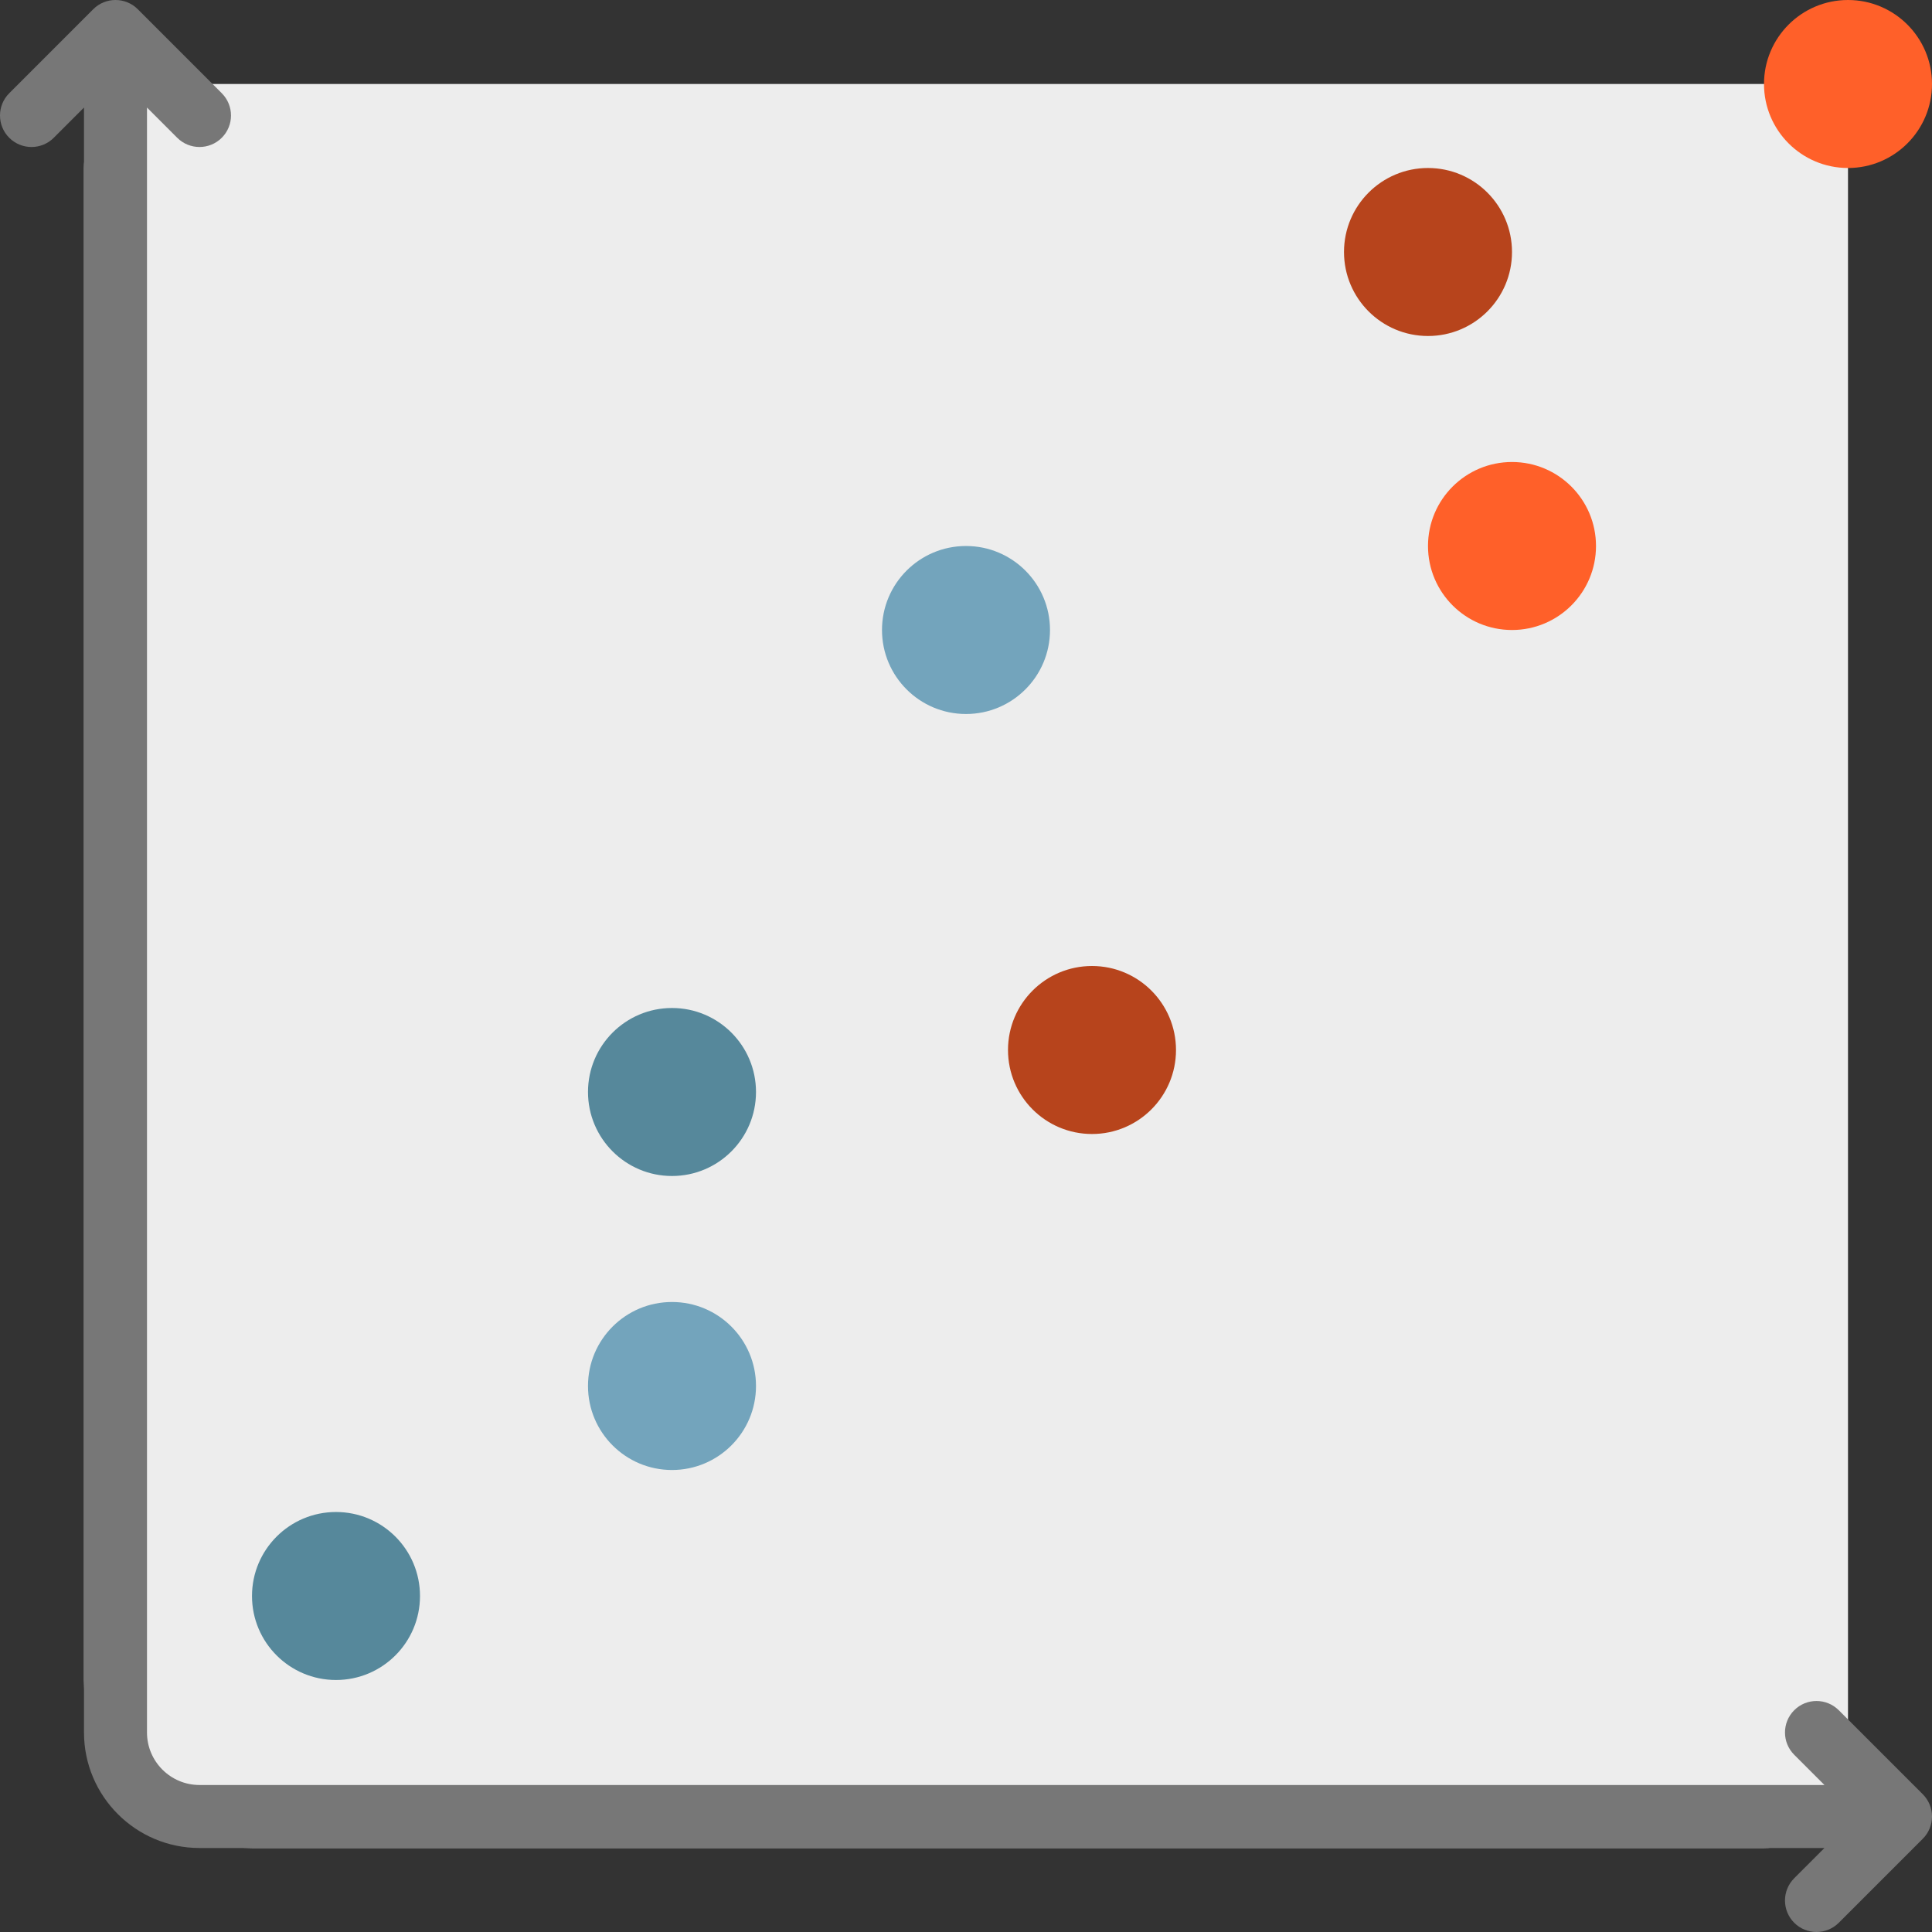
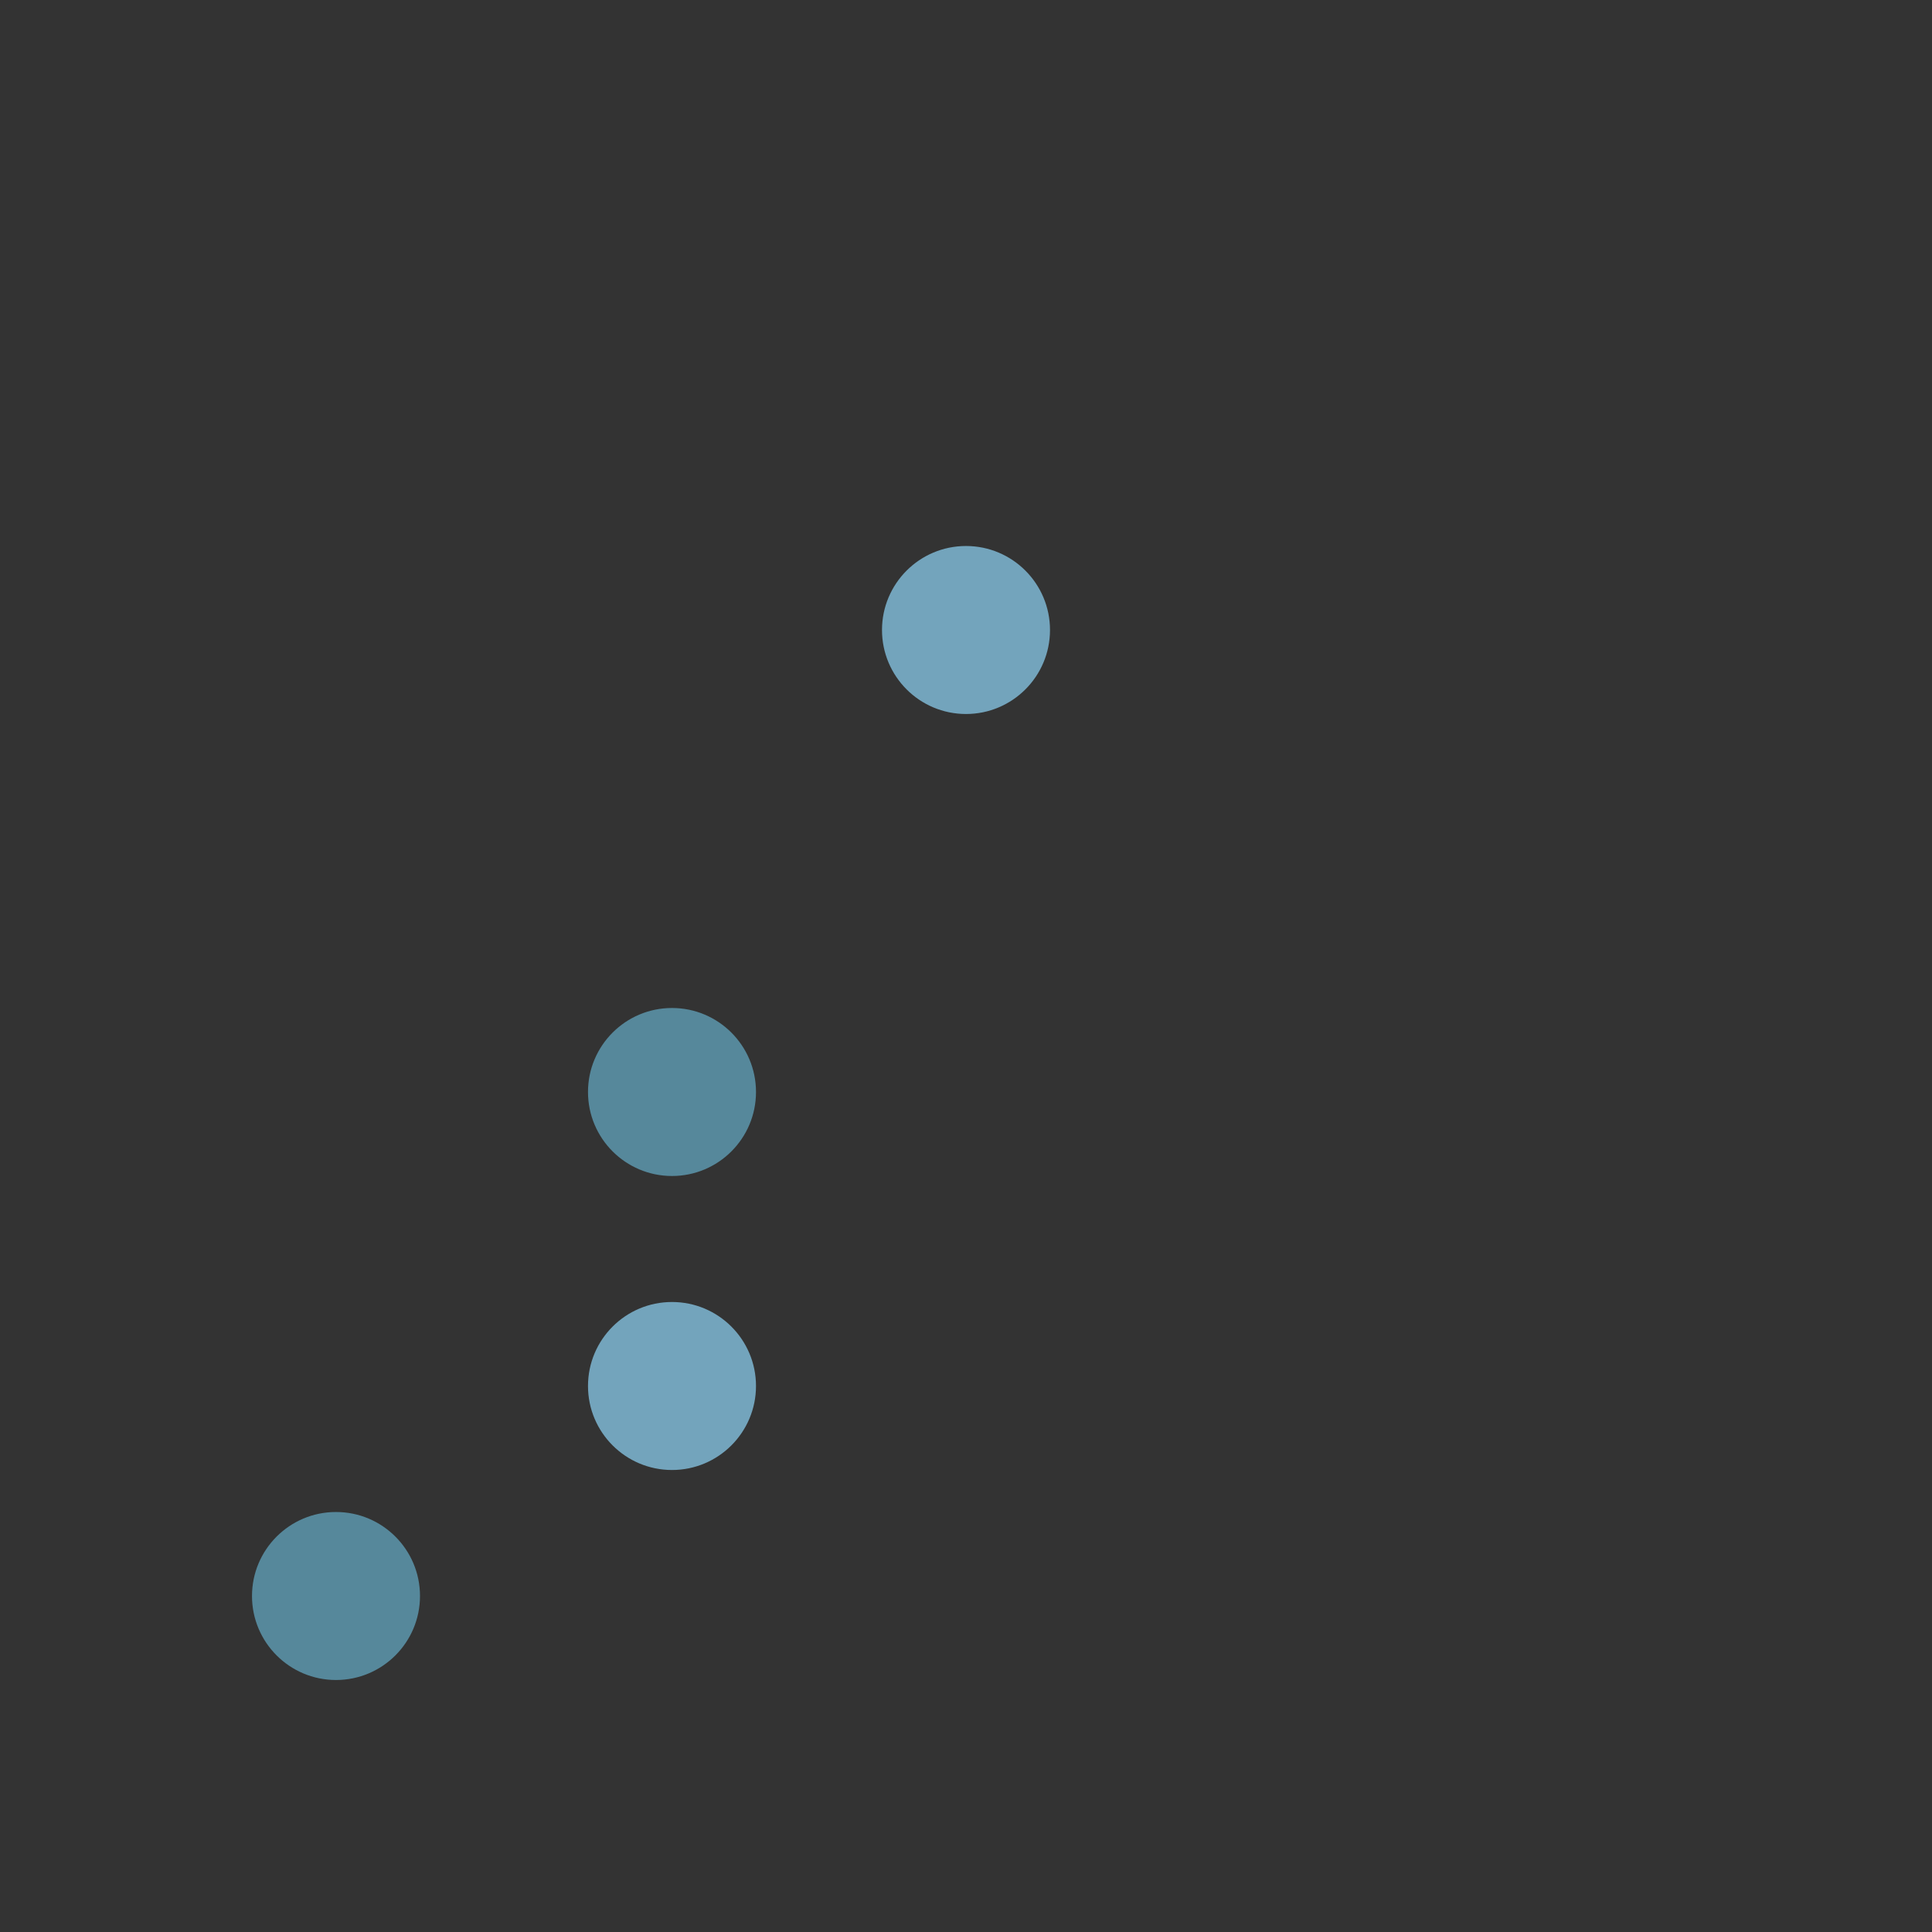
<svg xmlns="http://www.w3.org/2000/svg" height="800px" width="800px" version="1.1" id="Layer_1" viewBox="0 0 512 512" xml:space="preserve">
  <rect x="0" y="0" width="512" height="512" fill="#333333" stroke="none" />
-   <path style="fill:#EDEDED;" d="M467.478,489.739H66.782c-24.588,0-44.522-19.934-44.522-44.522V44.522  c0-12.295,9.966-22.261,22.261-22.261h422.956c12.295,0,22.261,9.966,22.261,22.261v422.957  C489.739,479.773,479.773,489.739,467.478,489.739z" />
-   <path style="fill:#777777;" d="M509.555,487.294l-22.261,22.261c-1.631,1.629-3.768,2.445-5.904,2.445  c-2.136,0-4.273-0.815-5.904-2.445c-3.26-3.26-3.26-8.546,0-11.805l8.011-8.011H52.869c-16.877,0-30.609-13.731-30.609-30.609  V28.501l-8.009,8.011c-3.261,3.26-8.546,3.26-11.806,0s-3.26-8.546,0-11.805L24.706,2.445c3.261-3.26,8.546-3.26,11.806,0  l22.261,22.261c3.26,3.26,3.26,8.546,0,11.805c-1.631,1.629-3.768,2.445-5.904,2.445s-4.273-0.815-5.904-2.445l-8.009-8.011v430.63  c0,7.672,6.241,13.913,13.913,13.913h430.629l-8.011-8.011c-3.26-3.26-3.26-8.546,0-11.805c3.261-3.26,8.546-3.26,11.806,0  l22.261,22.261C512.815,478.748,512.815,484.035,509.555,487.294z" />
-   <path style="fill:#B7441C;" d="M289.391,256c12.295,0,22.261,9.966,22.261,22.261c0,12.295-9.966,22.261-22.261,22.261  s-22.261-9.966-22.261-22.261C267.13,265.966,277.096,256,289.391,256z M356.174,66.783c0,12.295,9.966,22.261,22.261,22.261  c12.295,0,22.261-9.966,22.261-22.261s-9.966-22.261-22.261-22.261C366.14,44.522,356.174,54.488,356.174,66.783z" />
-   <path style="fill:#FF6029;" d="M400.695,122.435c12.295,0,22.261,9.966,22.261,22.261c0,12.295-9.966,22.261-22.261,22.261  s-22.261-9.966-22.261-22.261C378.435,132.401,388.401,122.435,400.695,122.435z M467.478,22.261  c0,12.295,9.966,22.261,22.261,22.261c12.295,0,22.261-9.966,22.261-22.261S502.034,0,489.739,0  C477.444,0,467.478,9.966,467.478,22.261z" />
  <path style="fill:#73A4BC;" d="M256,144.696c12.295,0,22.261,9.966,22.261,22.261s-9.966,22.261-22.261,22.261  s-22.261-9.966-22.261-22.261S243.705,144.696,256,144.696z M155.826,367.304c0,12.295,9.966,22.261,22.261,22.261  c12.295,0,22.261-9.966,22.261-22.261c0-12.295-9.966-22.261-22.261-22.261C165.792,345.043,155.826,355.01,155.826,367.304z" />
  <path style="fill:#56889B;" d="M178.087,267.13c12.295,0,22.261,9.966,22.261,22.261c0,12.295-9.966,22.261-22.261,22.261  c-12.295,0-22.261-9.966-22.261-22.261C155.826,277.097,165.792,267.13,178.087,267.13z M66.782,422.957  c0,12.295,9.966,22.261,22.261,22.261s22.261-9.966,22.261-22.261c0-12.295-9.966-22.261-22.261-22.261  S66.782,410.662,66.782,422.957z" />
</svg>